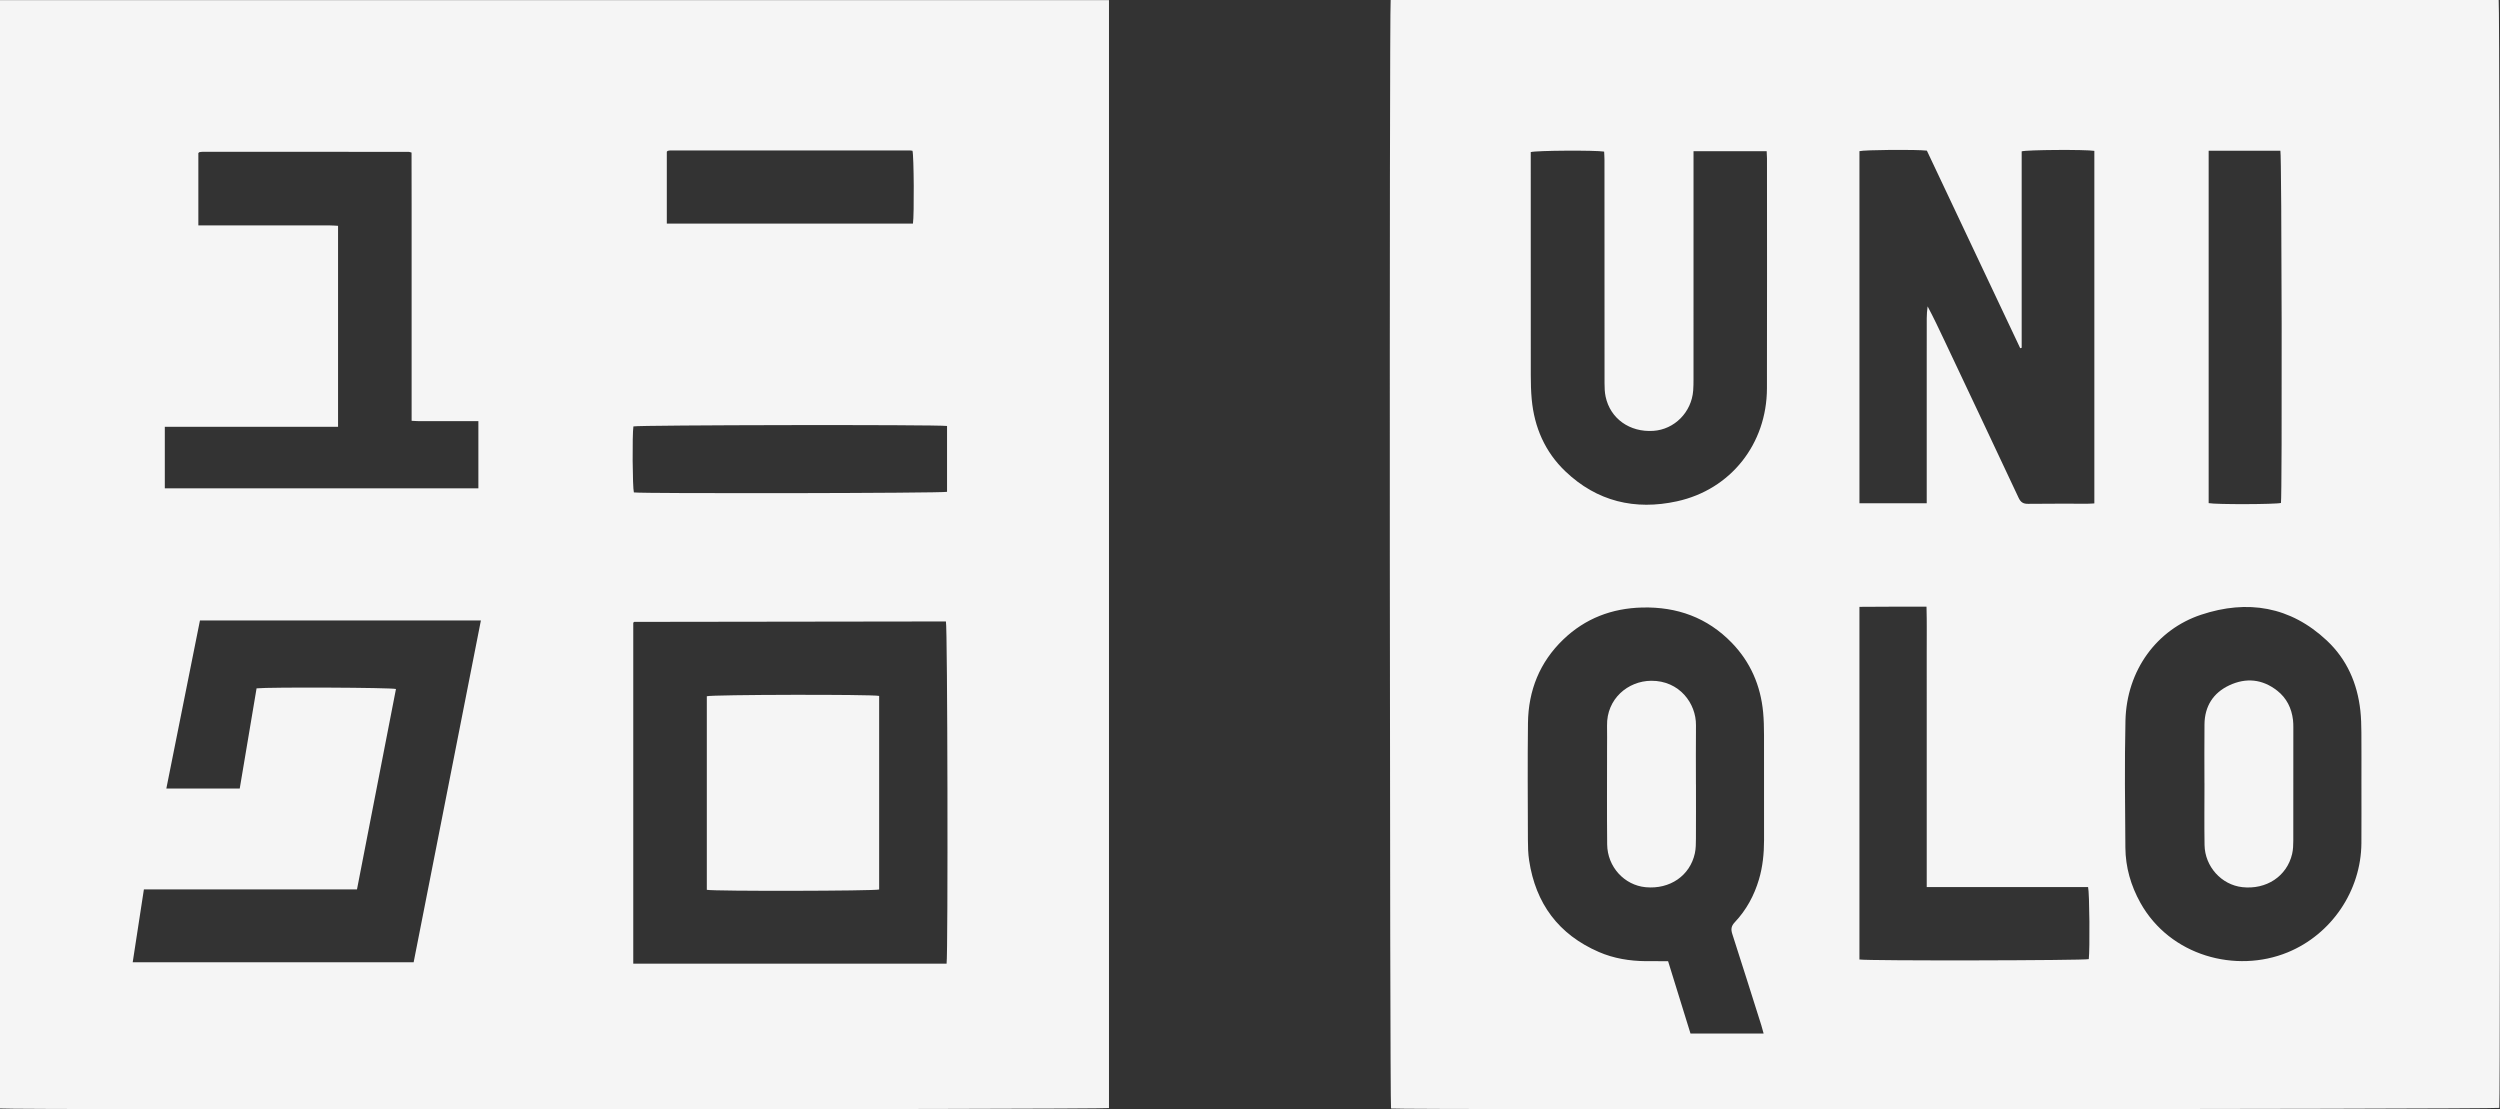
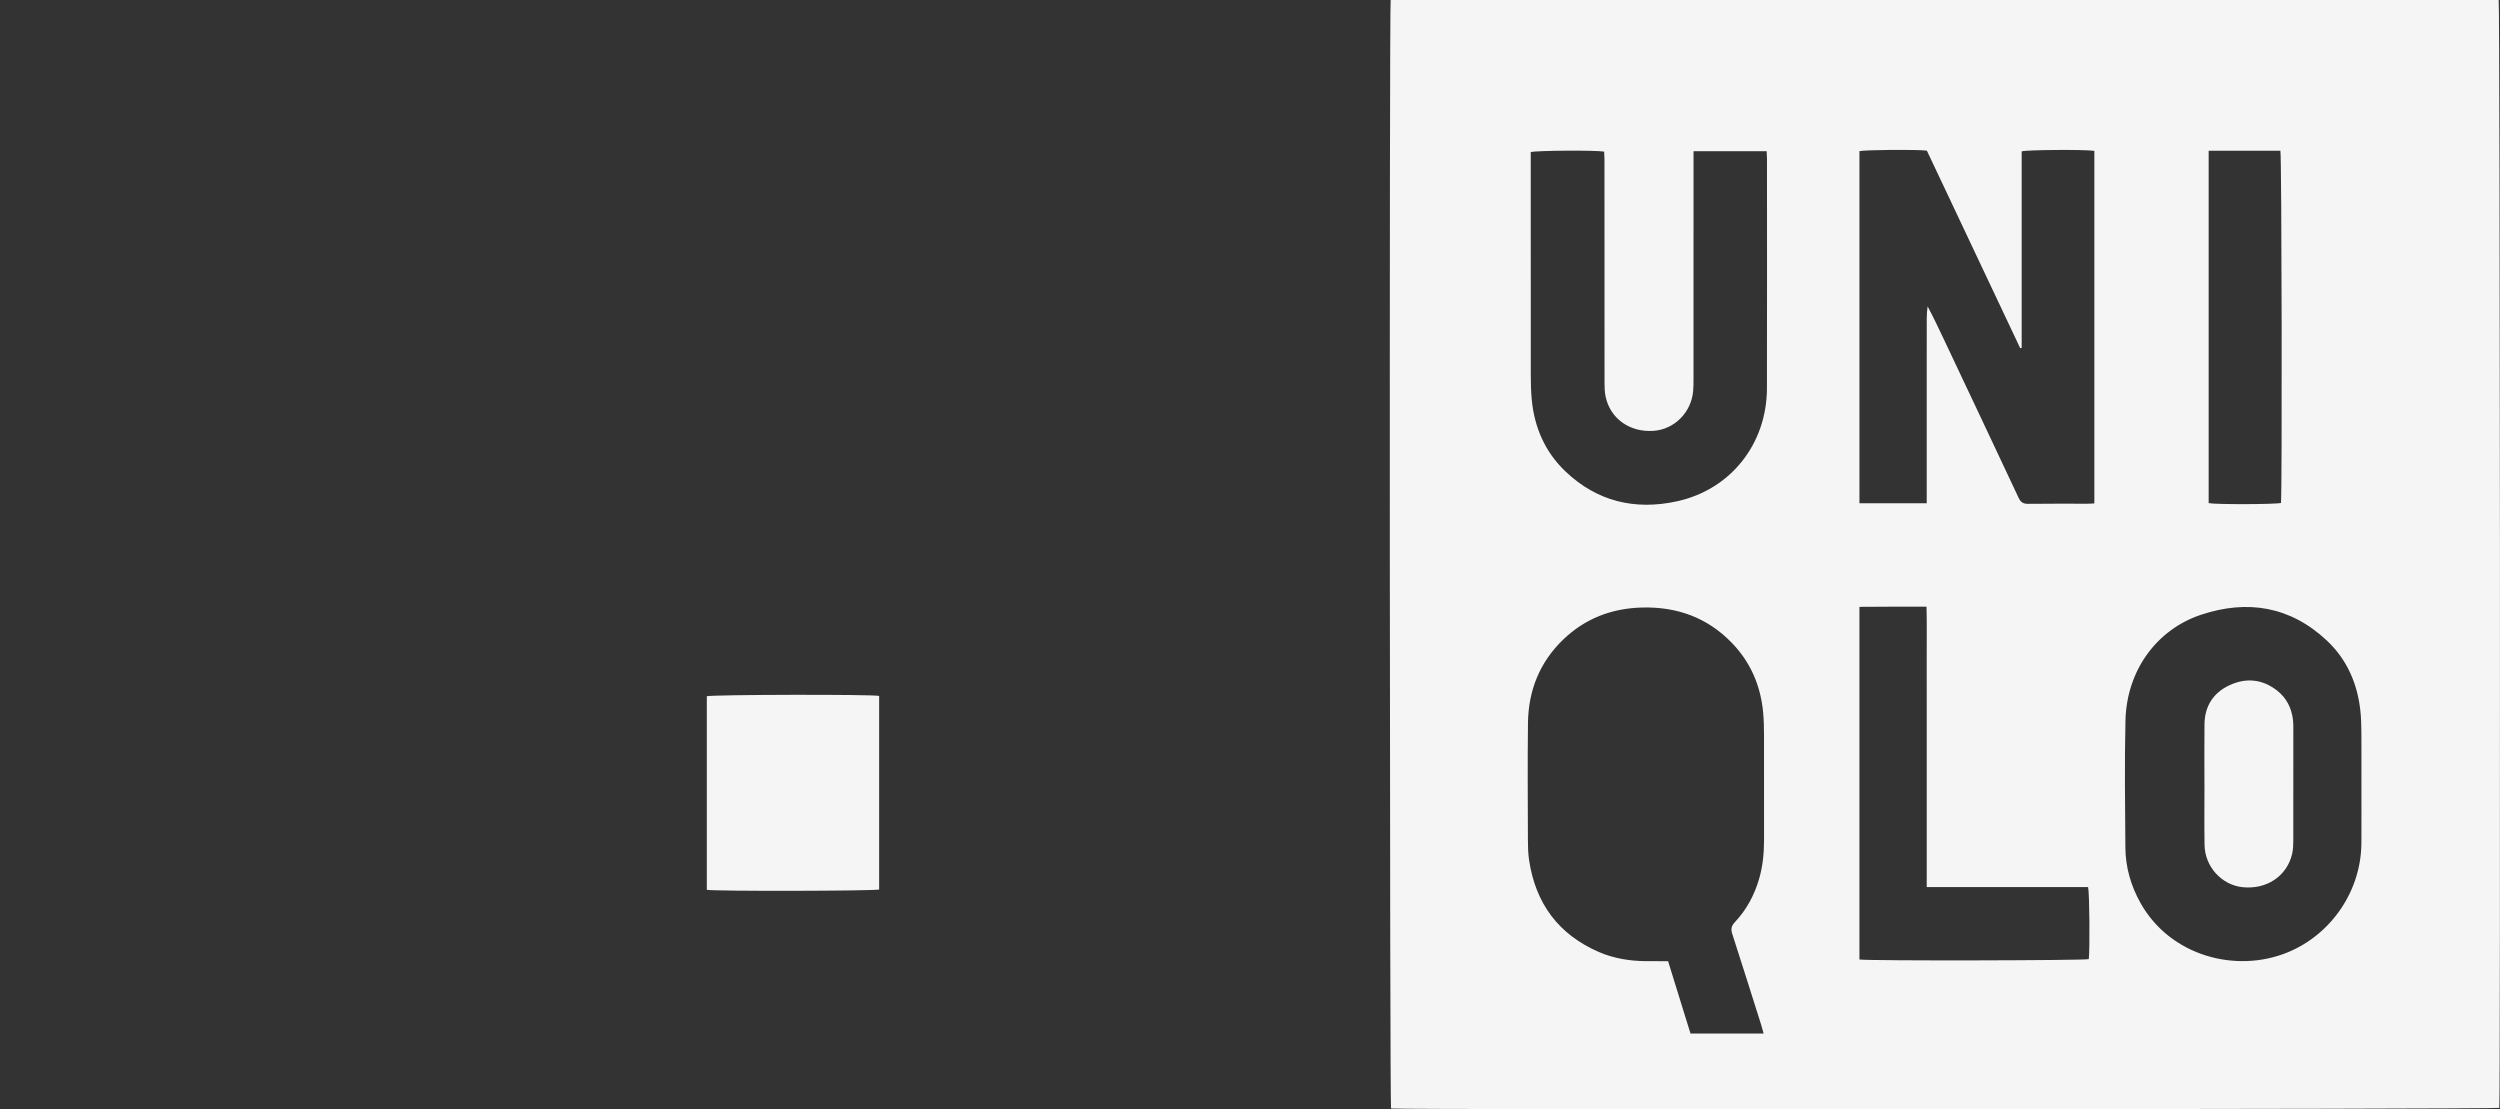
<svg xmlns="http://www.w3.org/2000/svg" viewBox="0 0 2373.69 1053.33">
  <rect x="0" y="0" width="2373.69" height="1053.33" fill="#333333" stroke="none" />
  <g fill="#f5f5f5">
-     <path d="m0 1052.45v-1052.35h1052.95v1051.97c-4.81 1.39-1044.55 1.81-1052.95.38zm898.76-137.49c1.46-9.87.92-320.02-.63-324.9-1.72 0-3.6 0-5.48 0-96.82.13-193.65.26-290.47.4-.16 0-.34.22-.49.36-.16.14-.29.31-.42.47v323.67zm-655.15-261.39c11.91-1.27 127.3-.78 132.35.61-12.29 63.18-24.59 126.4-37.01 190.27-33.93 0-67.45 0-100.96 0-33.69 0-67.37.02-101.37.03-3.6 23.46-7.07 46.04-10.62 69.14h266.75c21.26-108.08 42.5-216.02 63.84-324.48h-266.75c-10.61 53.04-21.2 105.98-31.91 159.55h69.69c5.36-31.86 10.65-63.37 15.99-95.13zm77.35-248.36h-164.48v58.44h297.73v-63.81h-21.31c-7.01 0-14.02.05-21.02-.01-6.9-.06-13.83.29-21.06-.29v-153.14c0-16.99 0-33.98 0-50.97-.01-16.9-.04-33.8-.07-50.57-1.47-.39-2.06-.68-2.66-.68-65.2-.04-130.39-.06-195.59-.06-1.05 0-2.1.21-3.14.35-.18.03-.36.2-.51.33-.16.14-.29.31-.52.55v68.67h7.87c39.08 0 78.15 0 117.23.02 2.46 0 4.92.24 7.54.37v190.81zm578.22-.76c-10.26-1.42-293.33-.92-297.78.42-1.19 8.12-.84 58.17.45 62.67 8.85 1.26 292.72.78 297.34-.56v-62.53zm-32.36-192.16c1.26-8.23.9-64.39-.43-69.12-.72-.1-1.54-.31-2.36-.31-75.81-.02-151.62-.02-227.42-.01-.84 0-1.67.2-2.5.35-.18.03-.35.21-.5.34-.16.14-.29.31-.49.53v68.23h233.71z" />
    <path d="m1320.41 0h1052.03c1.26 4.83 1.76 1040.95.57 1051.9-4.45 1.34-1042.16 1.91-1052.25.58-1.25-4.49-1.71-1042.01-.36-1052.48zm599.14 330.19c-.46.15-.93.3-1.39.45-29.6-62.65-59.2-125.29-88.65-187.63-10.52-1.2-59.52-.76-64.01.51v334.34h63.88c0-8.21 0-16.01 0-23.81v-116.58c0-7.86-.06-15.71.02-23.57.07-7.65-.34-15.32.84-23.02 5.65 10.63 10.71 21.33 15.77 32.04 23.56 49.88 47.18 99.74 70.59 149.69 2.01 4.29 4.4 5.83 9.1 5.77 18.9-.25 37.8-.1 56.69-.12 2.04 0 4.07-.18 6.15-.29v-334.73c-8.21-1.39-64.29-1.03-69 .46v186.48zm-245.03 651.12c-.81-2.92-1.41-5.35-2.16-7.73-9.15-28.91-18.23-57.84-27.56-86.7-1.46-4.51-1.15-7.54 2.34-11.24 10.94-11.59 18.41-25.33 22.94-40.65 3.59-12.12 4.82-24.55 4.84-37.11.07-33.33.06-66.66-.03-99.98-.02-7.21-.17-14.45-.84-21.61-2.38-25.37-12.01-47.65-29.79-66-23.21-23.95-52-34.29-85.04-33.47-28.75.71-54.05 10.33-74.9 30.34-22.45 21.55-33.18 48.47-33.55 79.31-.44 36.94-.16 73.89-.06 110.83.02 6.56.17 13.2 1.16 19.67 6.22 40.96 27.94 70.32 66.18 86.91 14.21 6.16 29.25 8.58 44.68 8.72 6.97.06 13.94.01 21.07.01 7.22 23.32 14.28 46.11 21.28 68.71h69.44zm567.6-237.38c0-16.14.09-32.28-.04-48.42-.06-6.99-.22-14.03-.99-20.97-2.86-25.79-12.83-48.56-31.81-66.36-34.6-32.45-75.36-39.15-119.44-24.49-41.78 13.9-70.72 52.53-71.77 100.76-.87 40.12-.41 80.27-.07 120.4.16 18.54 5.18 36.04 14.24 52.3 28.16 50.53 90.75 67.23 139.83 47.09 41.67-17.1 69.69-58.47 70.03-103.62.14-18.9.02-37.8.03-56.7zm-634.16-600.38v8.79c0 69.24 0 138.48-.01 207.72 0 3.61-.04 7.23-.31 10.82-1.56 20.53-17.78 36.88-37.82 38.21-22.45 1.49-40.92-11.63-45.33-32.5-.87-4.11-1.02-8.42-1.02-12.64-.06-70.73-.04-141.46-.06-212.18 0-2.67-.21-5.34-.31-7.83-8.14-1.41-64.56-1.08-69.69.46v8c0 67.97-.03 135.93.04 203.9 0 7.63.18 15.3.89 22.9 2.47 26.54 12.57 49.82 31.92 68.31 30.02 28.68 66.17 37.2 106.04 28.46 51.11-11.2 85.25-54.61 85.37-107.24.18-72.85.05-145.7.04-218.56 0-2.07-.18-4.13-.3-6.61h-69.45zm221.42 698.69c0-15.73 0-30.37 0-45.01v-132.48c0-14.86.04-29.72-.01-44.58-.05-14.54.24-29.1-.2-44.13-21.8.07-42.7-.14-63.68.15v334.83c8.57 1.38 213.27.98 217.76-.35 1.09-9.25.7-63.18-.66-68.42h-153.2zm267.69-699.11v334.57c6.75 1.41 63.9 1.21 68.65-.16 1.2-9.23.75-329.47-.55-334.41z" />
    <path d="m834.73 660.75v183.81c-4.55 1.44-156.42 1.78-163.62.3v-183.79c4.64-1.57 156.31-1.91 163.62-.32z" />
-     <path d="m1610.28 744.67c0 17.19.07 34.38-.04 51.57-.03 4.65-.02 9.42-1 13.92-4.66 21.35-23.72 34.37-46.69 32.23-20.29-1.89-36.36-19.34-36.58-40.63-.31-30.14-.09-60.28-.1-90.42 0-7.43.13-14.86-.02-22.29-.51-25.53 19.88-42.53 41.99-42.67 26.7-.17 42.68 21.47 42.45 42.25-.2 18.67-.04 37.35-.04 56.03h.03z" />
    <path d="m2093.06 743.72c0-18.68-.17-37.36.05-56.04.2-17.1 8.23-29.82 23.6-37.01 15.91-7.45 31.5-5.87 45.48 5.13 8.9 7 13.65 16.61 14.97 27.85.27 2.31.31 4.66.31 6.99.02 35.87.05 71.75-.04 107.62 0 4.22-.17 8.55-1.13 12.63-4.99 21.15-24.48 33.98-47.3 31.44-19.74-2.2-35.5-19.5-35.83-40.03-.32-19.52-.07-39.05-.07-58.58z" />
  </g>
</svg>